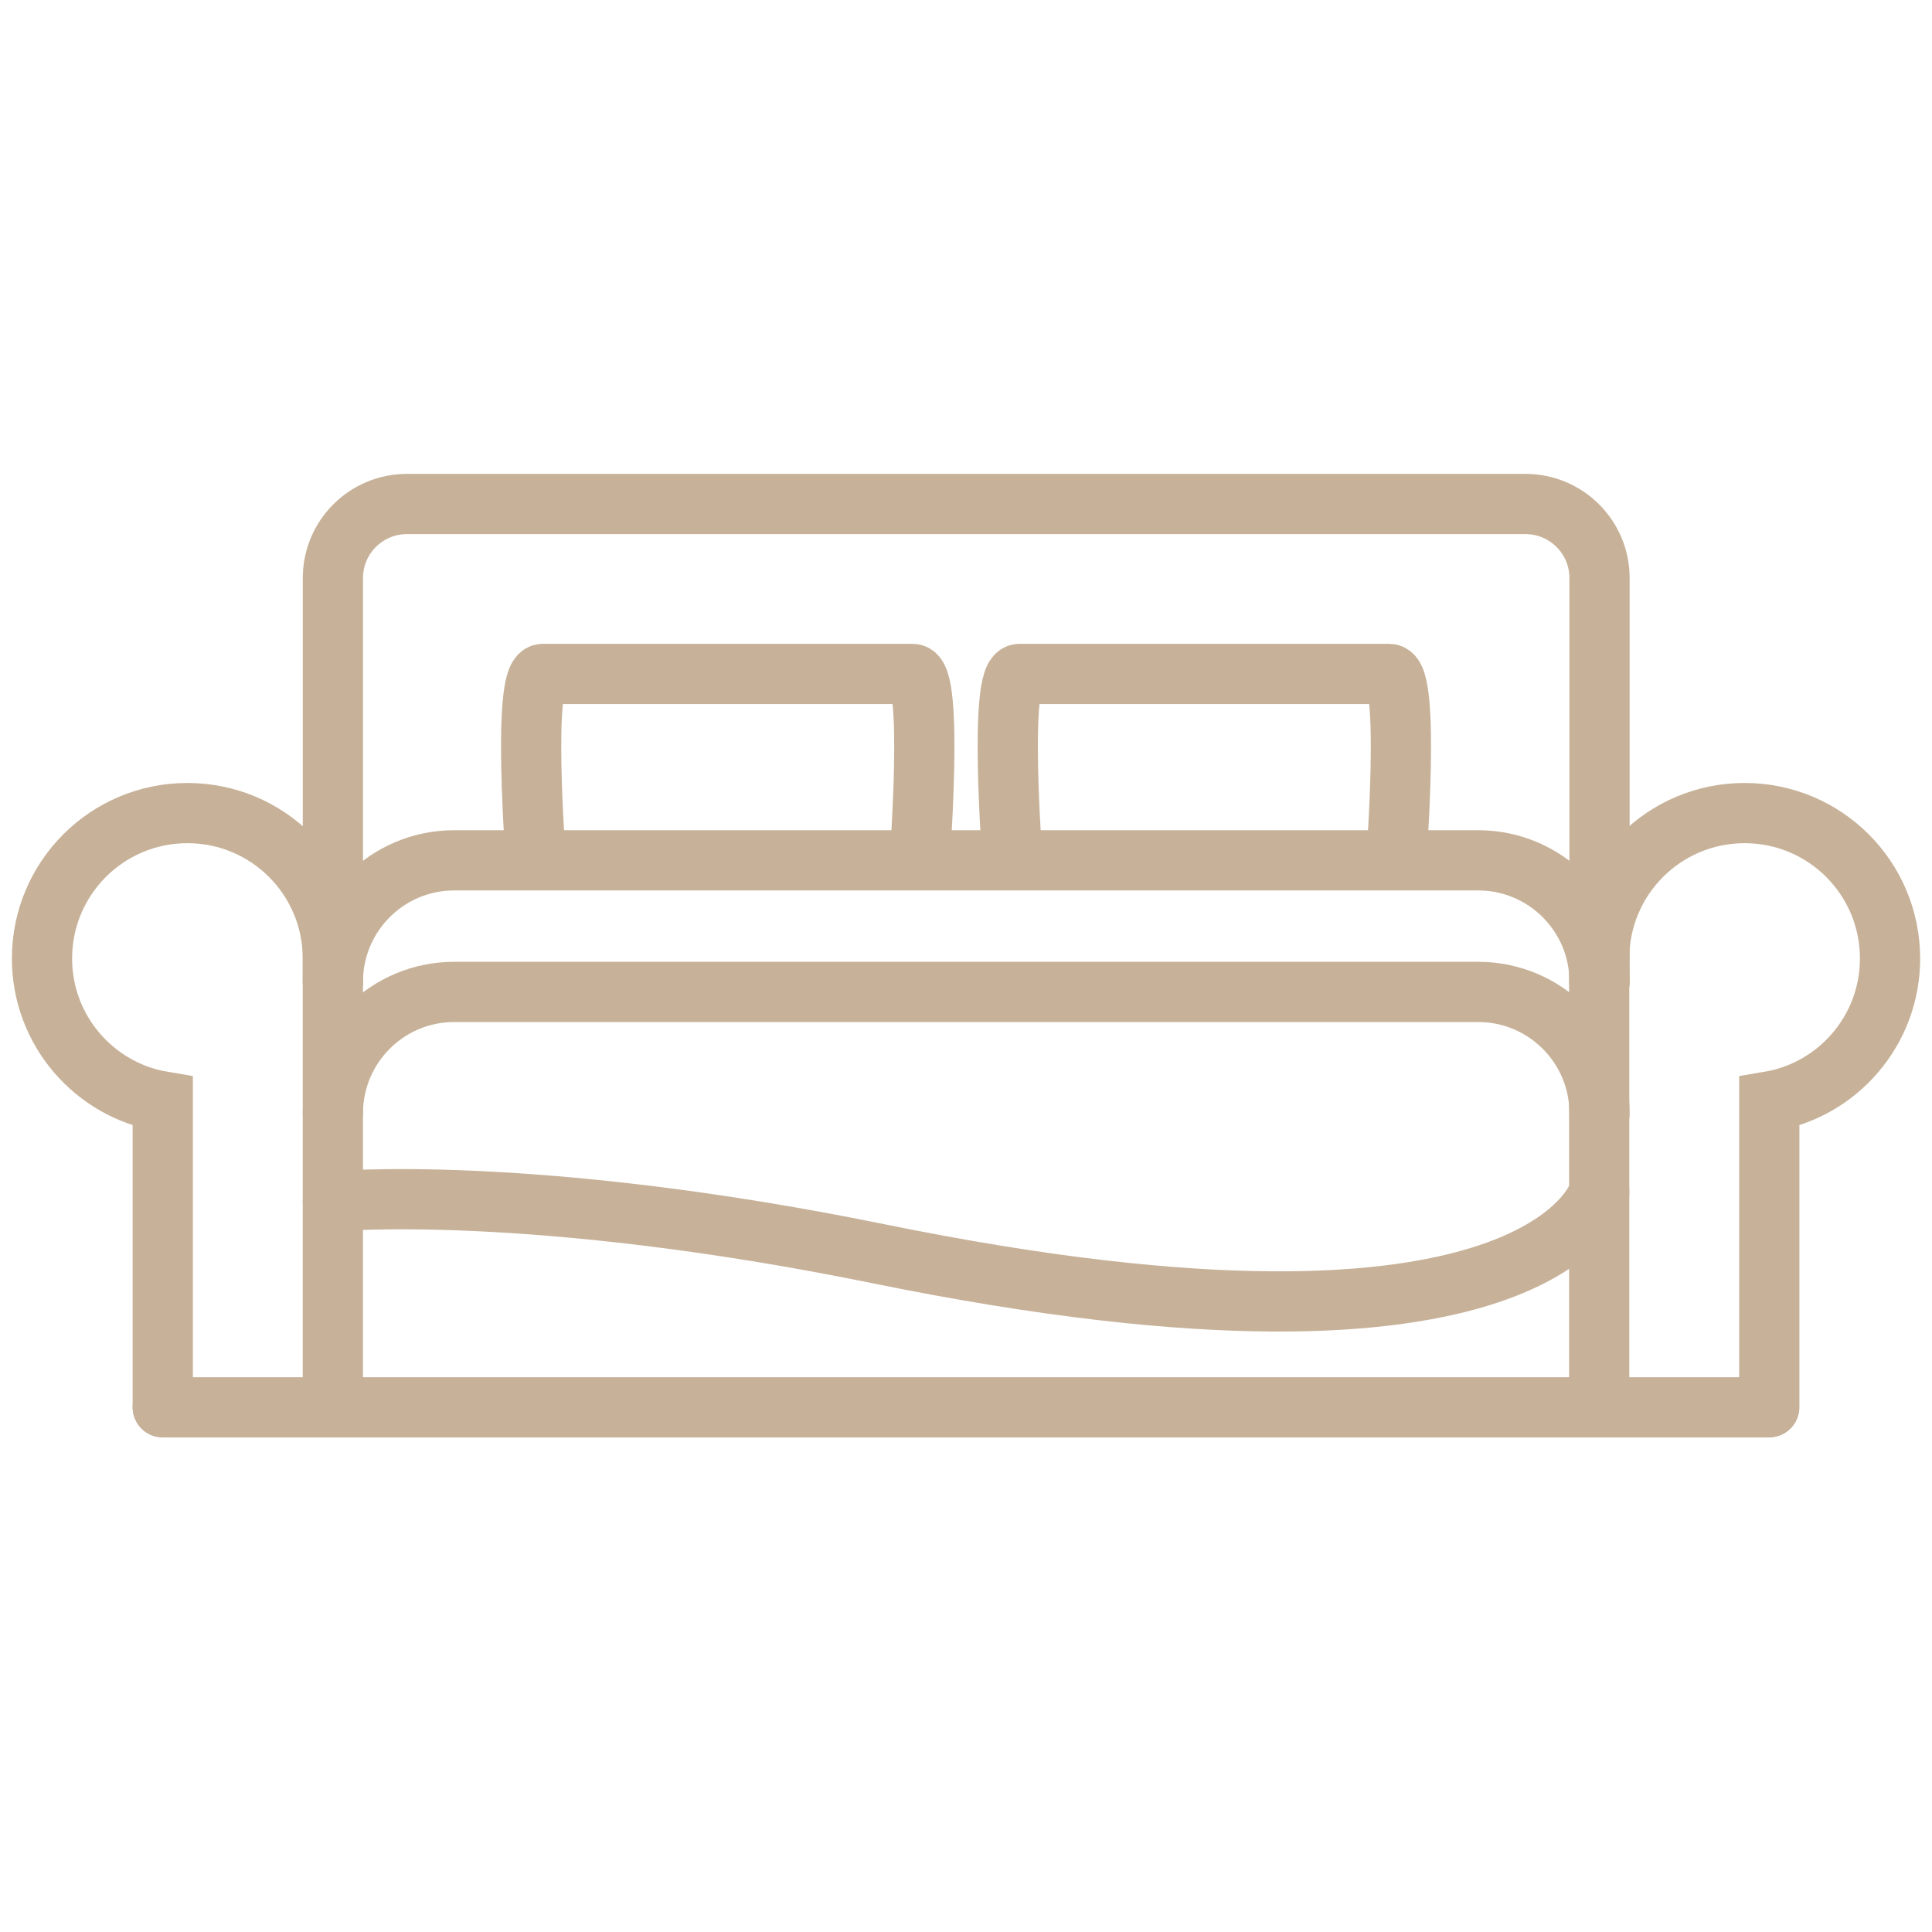
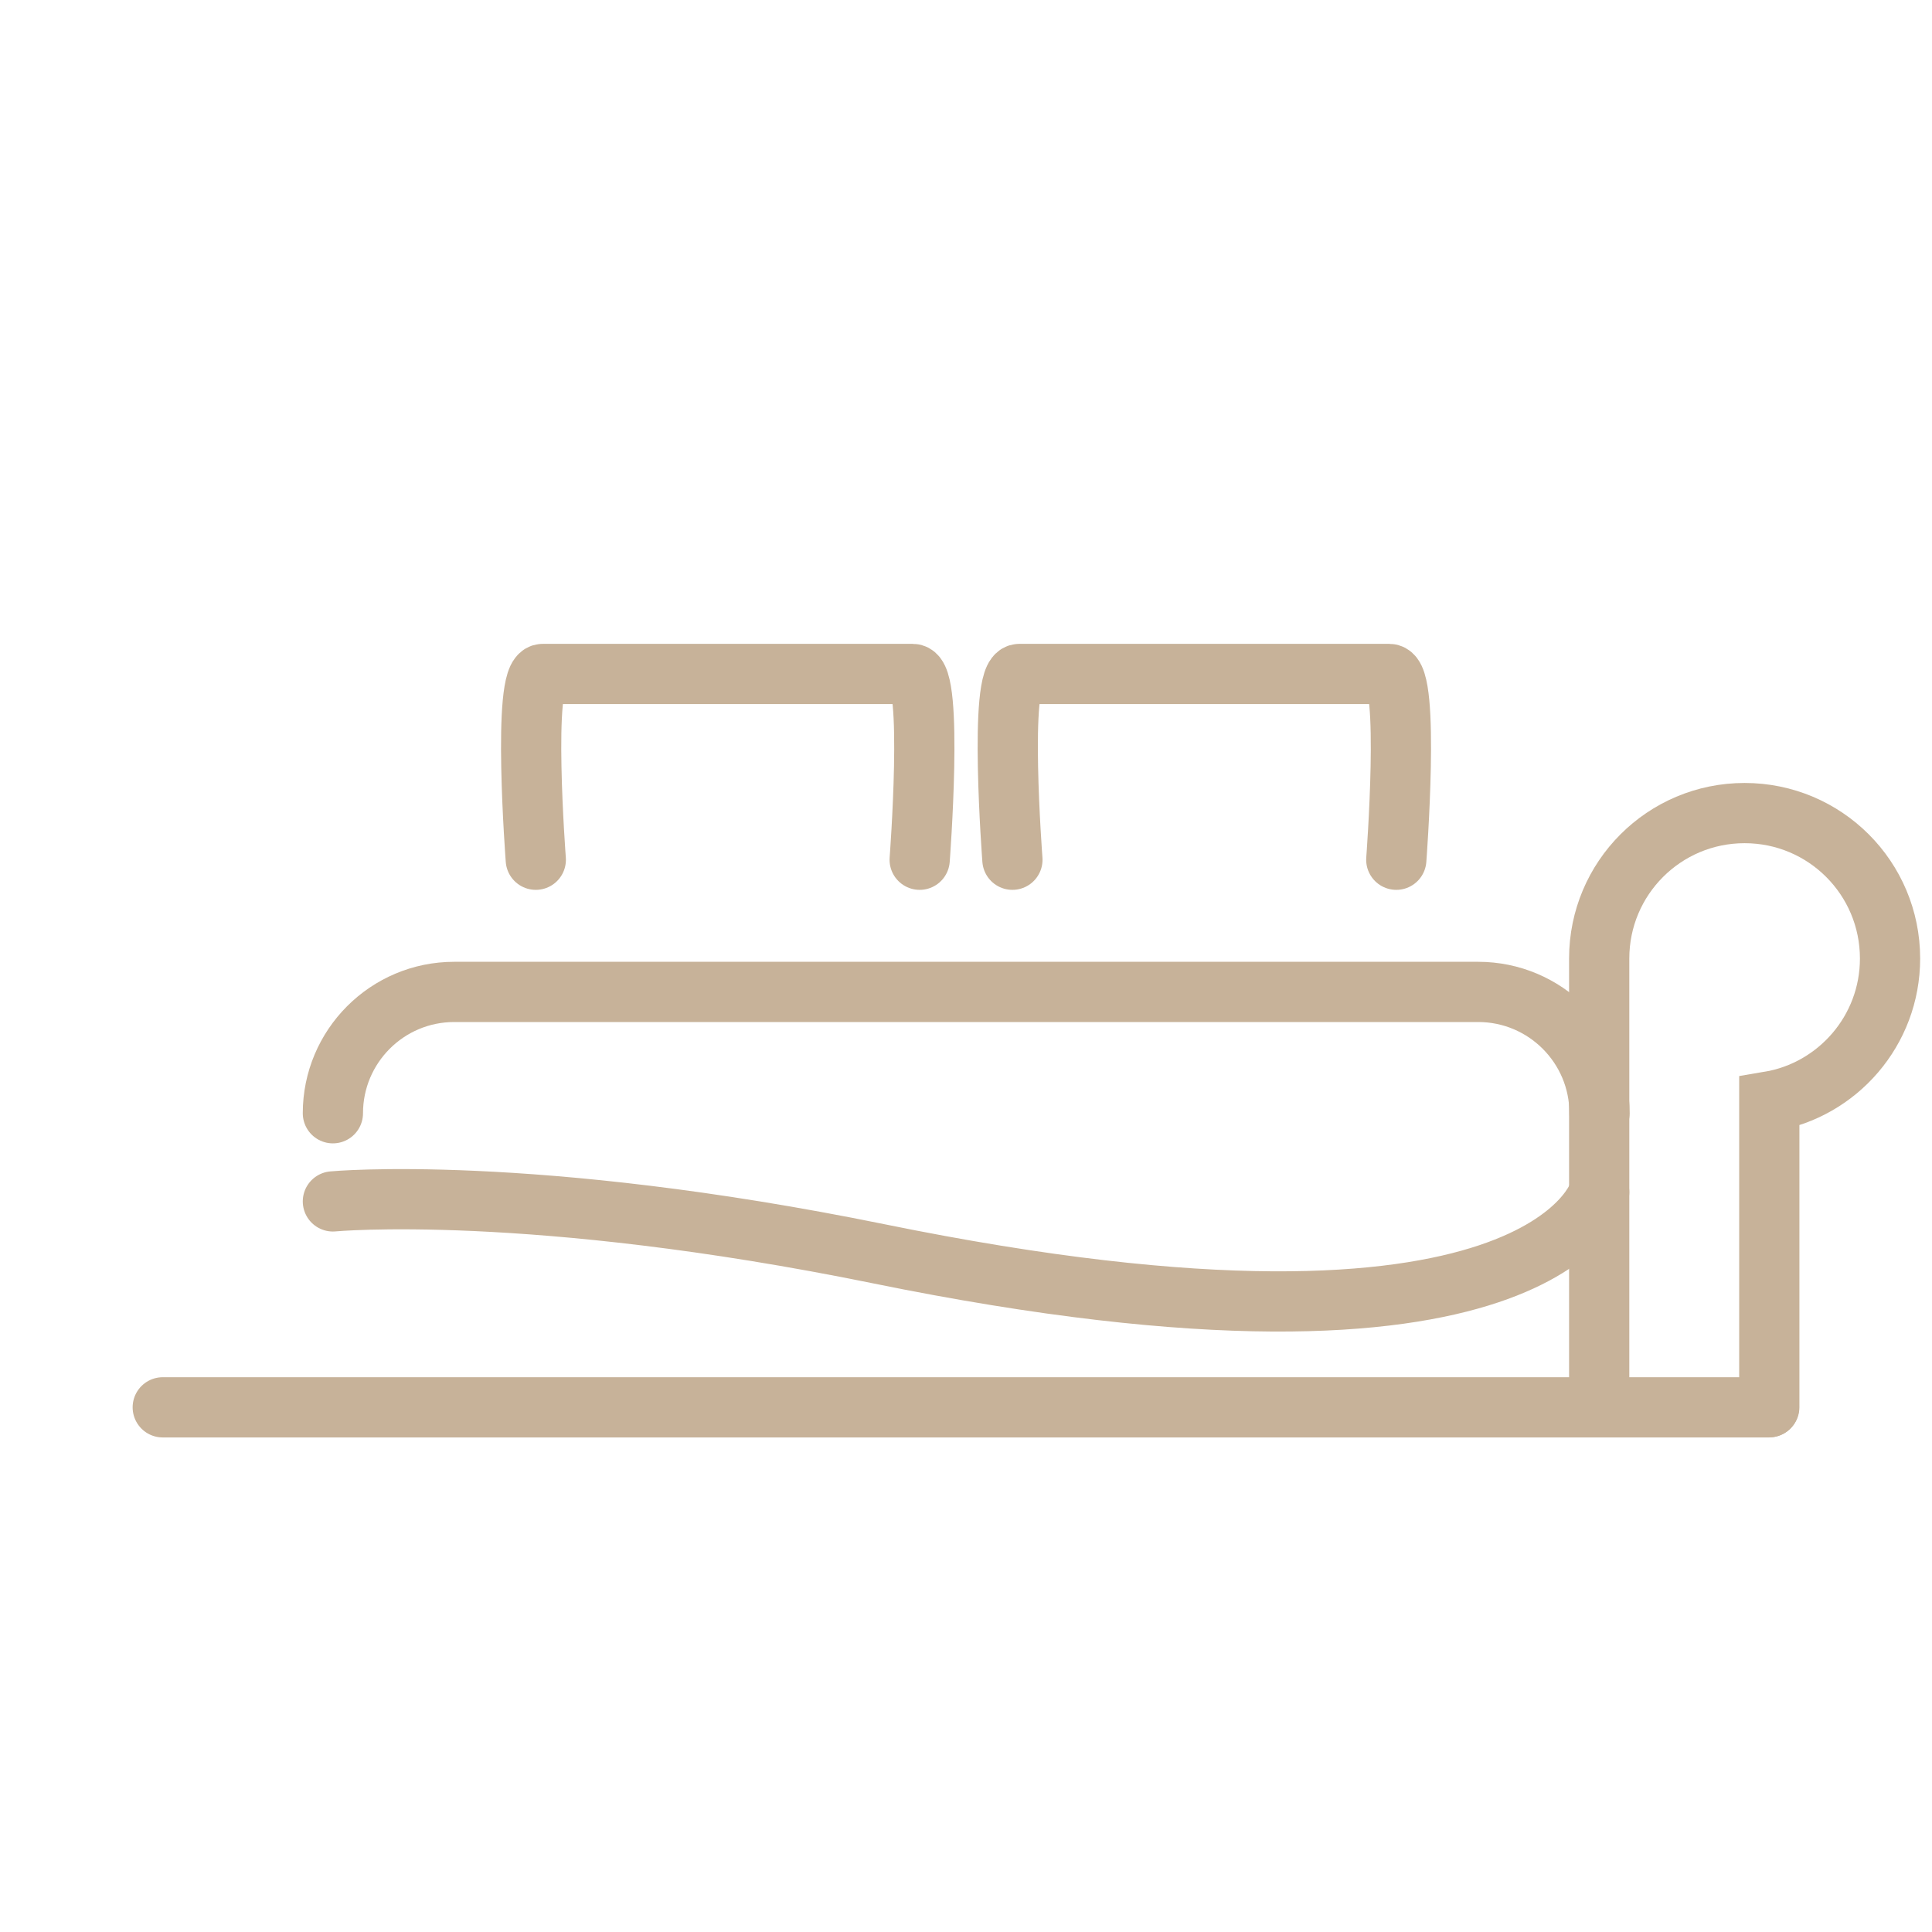
<svg xmlns="http://www.w3.org/2000/svg" width="46" height="46" viewBox="0 0 46 46" fill="none">
  <rect width="46" height="46" fill="white" />
  <path d="M42.119 33.508H3.875" stroke="#C7B299" stroke-width="1.434" stroke-miterlimit="10" stroke-linecap="round" />
-   <path d="M7.926 23.369V13.763C7.926 12.789 8.714 12 9.689 12H36.32C37.295 12 38.084 12.789 38.084 13.763V23.369" stroke="#C7B299" stroke-width="1.434" stroke-miterlimit="10" stroke-linecap="round" />
  <path d="M7.926 26.506C7.926 24.915 9.216 23.617 10.815 23.617H35.195C36.786 23.617 38.084 24.907 38.084 26.506" stroke="#C7B299" stroke-width="1.434" stroke-miterlimit="10" stroke-linecap="round" />
-   <path d="M7.926 23.373C7.926 21.782 9.216 20.484 10.815 20.484H35.195C36.786 20.484 38.084 21.775 38.084 23.373" stroke="#C7B299" stroke-width="1.434" stroke-miterlimit="10" stroke-linecap="round" />
  <path d="M7.926 28.605C7.926 28.605 12.621 28.161 20.922 29.852C36.772 33.085 38.076 28.383 38.076 28.383" stroke="#C7B299" stroke-width="1.434" stroke-miterlimit="10" stroke-linecap="round" />
  <path d="M21.897 20.47C21.897 20.47 22.234 16.047 21.732 16.047H12.922C12.42 16.047 12.757 20.47 12.757 20.47" stroke="#C7B299" stroke-width="1.434" stroke-miterlimit="10" stroke-linecap="round" />
  <path d="M33.245 20.47C33.245 20.47 33.581 16.047 33.08 16.047H24.27C23.768 16.047 24.105 20.47 24.105 20.47" stroke="#C7B299" stroke-width="1.434" stroke-miterlimit="10" stroke-linecap="round" />
  <path d="M38.076 33.503V22.822C38.076 20.908 39.625 19.359 41.538 19.359C43.453 19.359 45.001 20.908 45.001 22.822C45.001 24.535 43.754 25.954 42.126 26.227V33.503" stroke="#C7B299" stroke-width="1.434" stroke-miterlimit="10" stroke-linecap="round" />
-   <path d="M7.925 33.503V22.822C7.925 20.908 6.376 19.359 4.462 19.359C2.548 19.359 1 20.908 1 22.822C1 24.535 2.247 25.954 3.875 26.227V33.503" stroke="#C7B299" stroke-width="1.434" stroke-miterlimit="10" stroke-linecap="round" />
</svg>